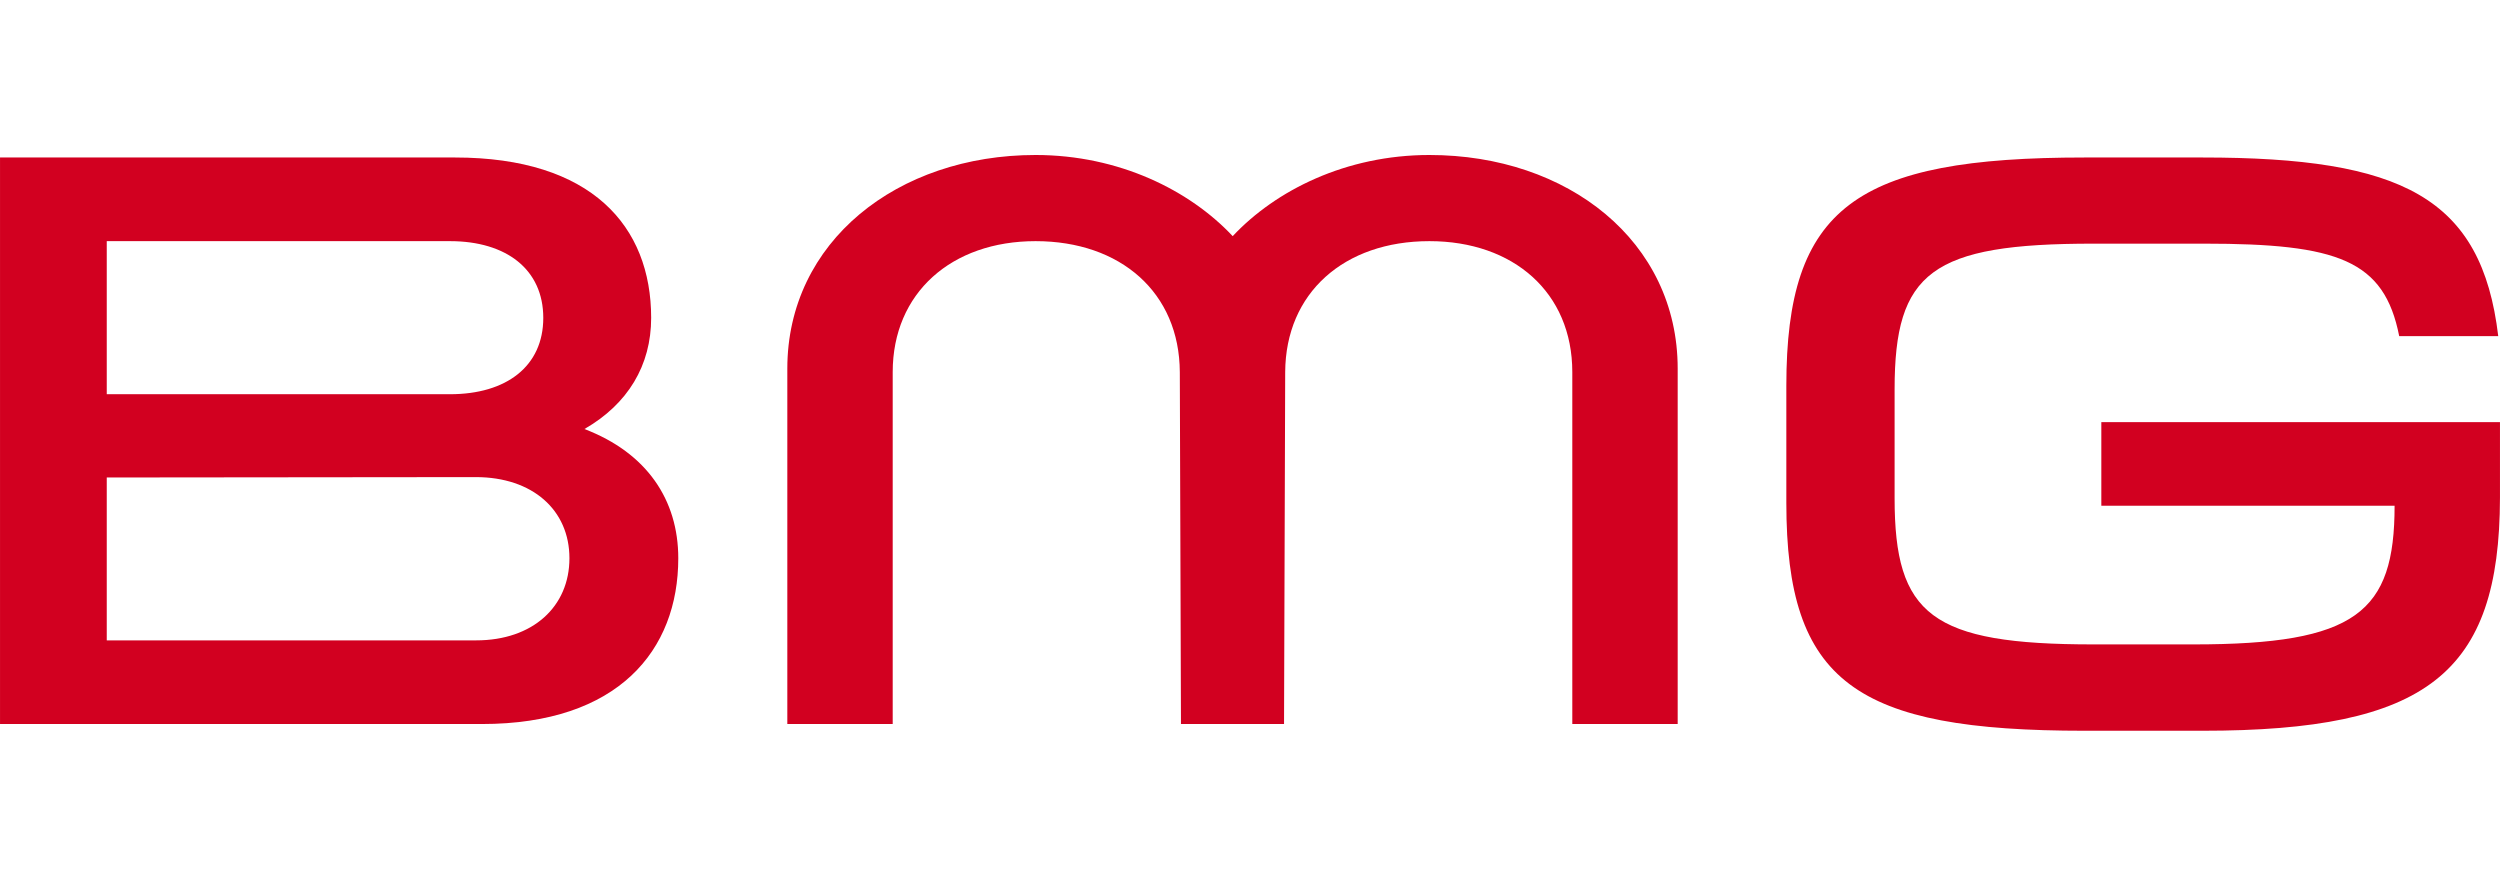
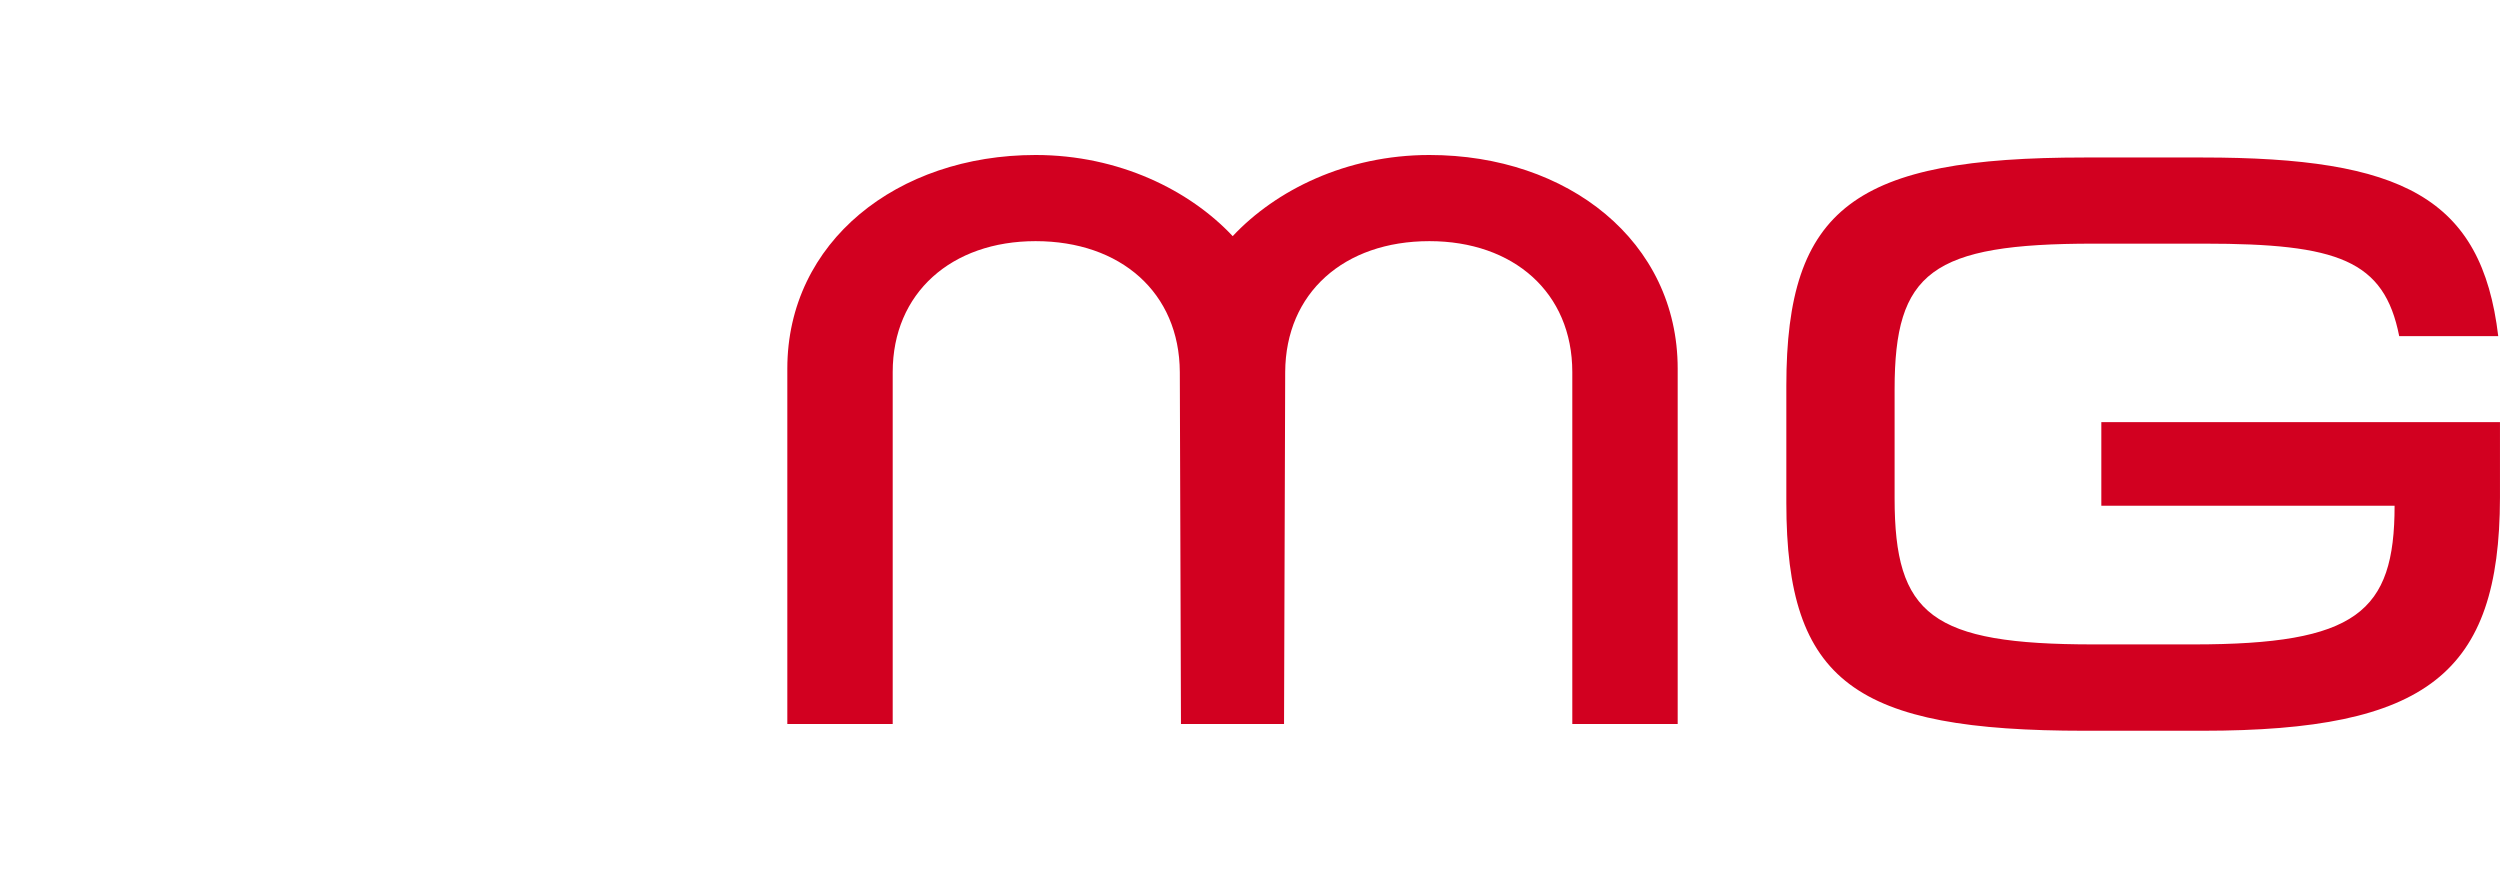
<svg xmlns="http://www.w3.org/2000/svg" xml:space="preserve" width="130mm" height="46.059mm" version="1.1" shape-rendering="geometricPrecision" text-rendering="geometricPrecision" image-rendering="optimizeQuality" fill-rule="evenodd" clip-rule="evenodd" viewBox="0 0 13000 4606">
  <g id="Ebene_x0020_1">
    <g id="_2161490603600">
      <g>
        <path fill="#D20020" d="M11453 3800l-613 0c-1191,0 -1551,-251 -1551,-1185l0 -609c0,-929 360,-1187 1551,-1187l613 0c1036,0 1452,206 1538,929l-515 0c-78,-396 -319,-481 -1014,-481l-576 0c-843,0 -1034,148 -1034,757l0 567c0,607 191,760 1034,760l520 0c847,0 1046,-166 1046,-721l-1525 0 0 -435 2073 0 0 394c-2,914 -379,1211 -1547,1211z" />
-         <path fill="#D20020" d="M2366 819c710,0 1020,357 1020,834 0,247 -121,448 -347,578 325,124 488,369 488,672 0,479 -312,862 -1021,862l-2506 0 0 -2946 2366 0zm-1811 1664l0 847 1921 0c295,0 485,-176 485,-427 0,-251 -192,-422 -487,-422l-1919 2zm0 -433l1785 0c294,0 485,-146 485,-397 0,-251 -191,-399 -485,-399l-1785 0 0 796z" />
        <path fill="#D20020" d="M7433 806c719,0 1291,448 1291,1111l0 1848 -548 0 0 -1830c0,-414 -306,-681 -743,-681 -444,0 -748,269 -750,681l-6 1830 -536 0 -6 -1830c-2,-414 -308,-681 -750,-681 -437,0 -743,269 -743,681l0 1830 -548 0 0 -1848c0,-660 572,-1111 1291,-1111 434,0 802,184 1025,422 223,-238 589,-422 1023,-422z" />
      </g>
    </g>
  </g>
</svg>